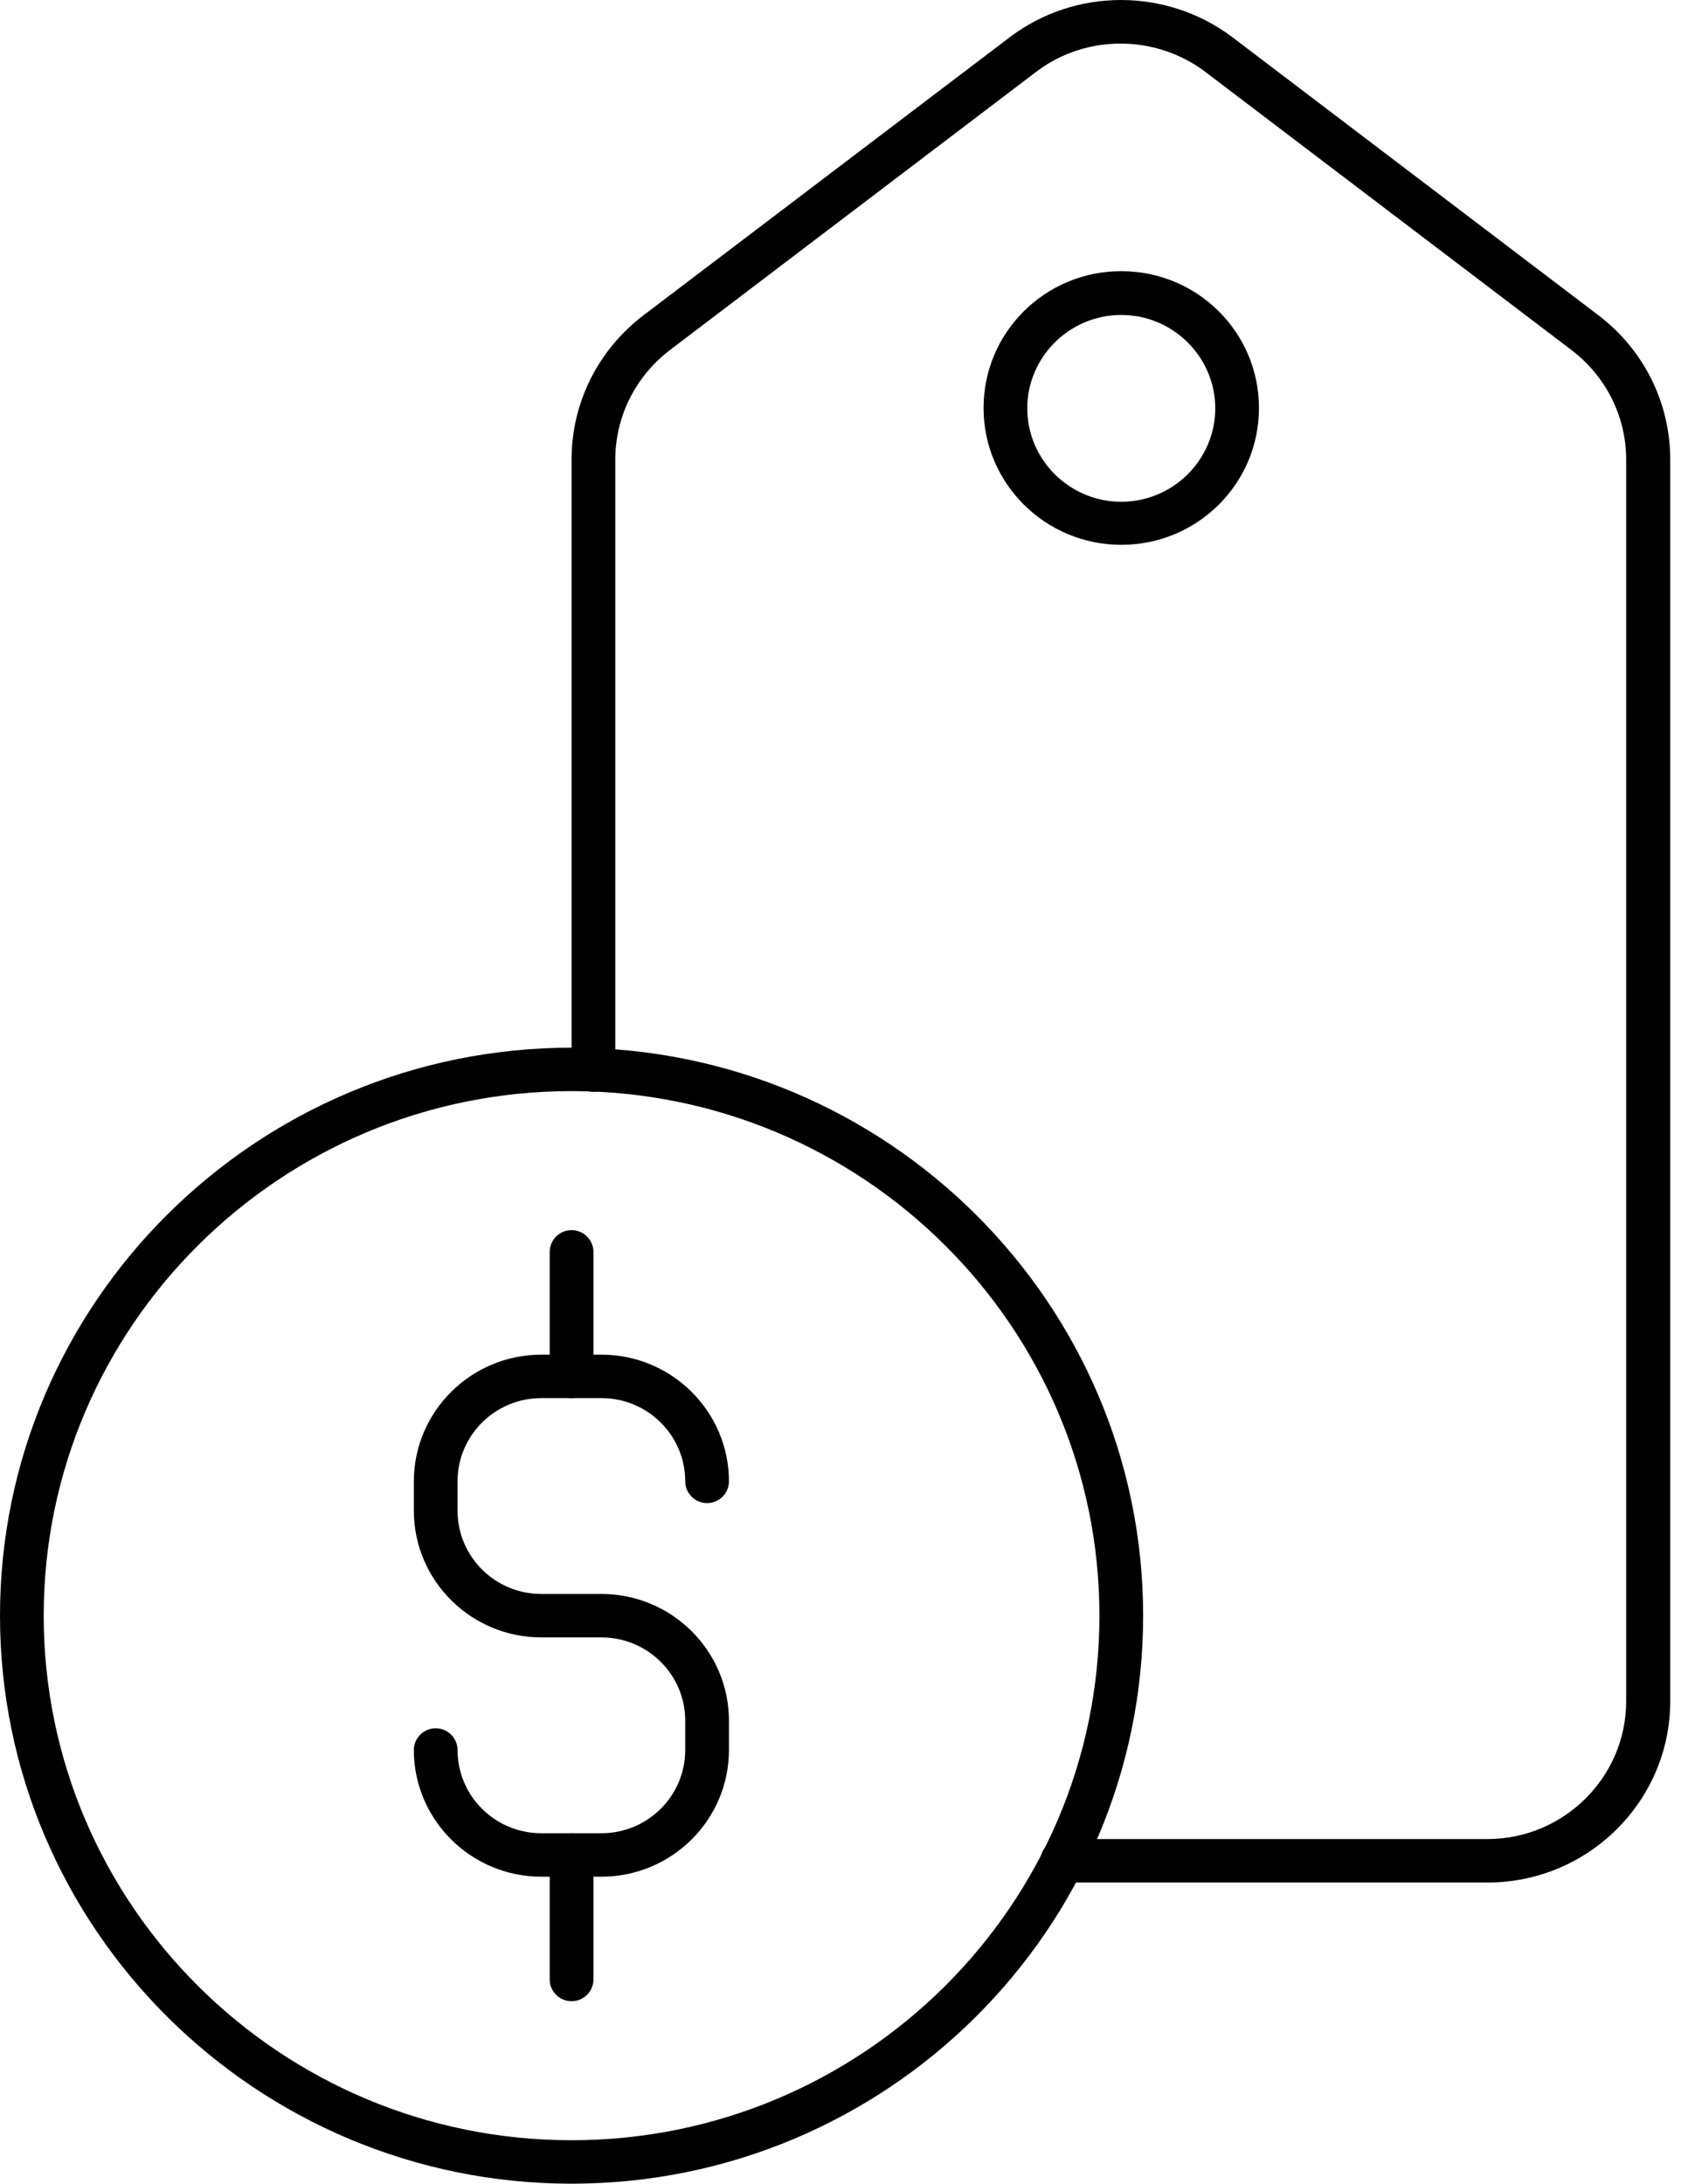
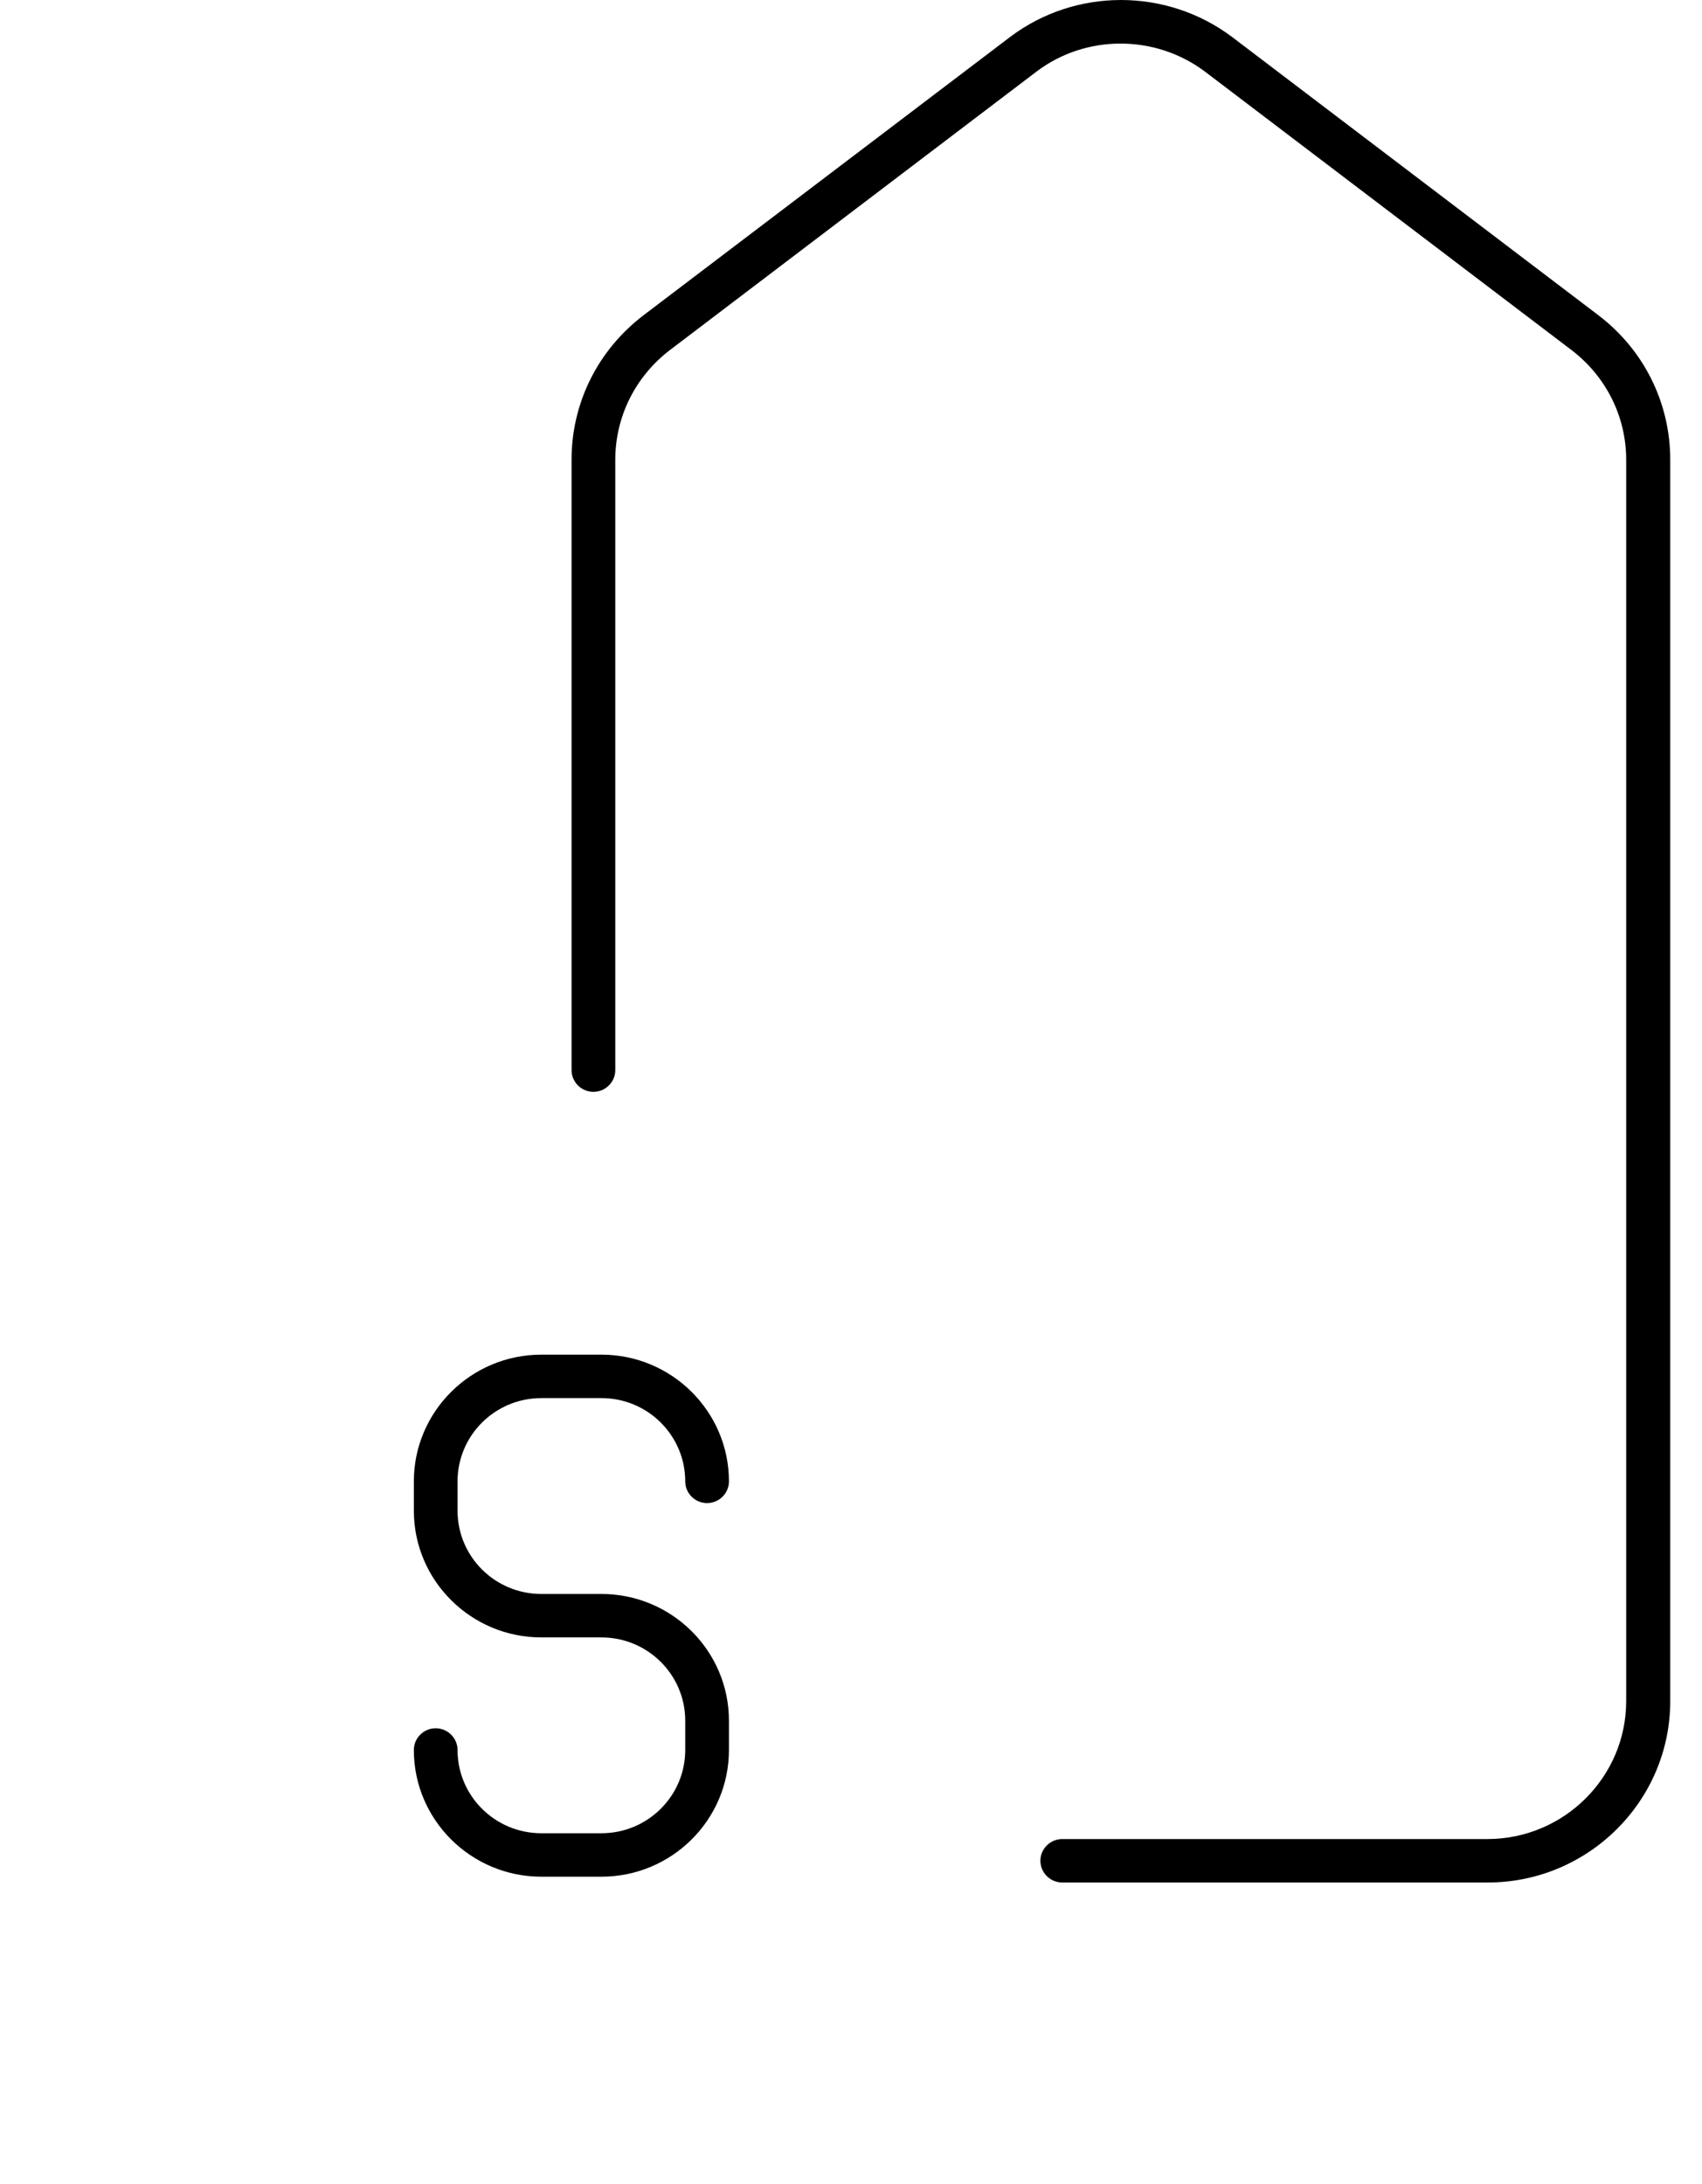
<svg xmlns="http://www.w3.org/2000/svg" fill="none" viewBox="0 0 53 68" height="68" width="53">
  <path fill="black" d="M33.078 58.621C32.704 58.621 32.398 58.316 32.398 57.944C32.398 57.572 32.704 57.268 33.078 57.268H46.317C48.699 57.268 50.639 55.34 50.639 52.973V14.317C50.639 12.976 50.015 11.724 48.937 10.901L37.525 2.232C35.983 1.071 33.816 1.06 32.273 2.232L20.861 10.901C19.784 11.724 19.16 12.976 19.16 14.317V33.324C19.16 33.696 18.853 34 18.479 34C18.105 34 17.798 33.696 17.798 33.324V14.317C17.798 12.547 18.615 10.912 20.022 9.83L31.456 1.15C33.487 -0.383 36.323 -0.383 38.365 1.15L49.777 9.819C51.195 10.901 52.011 12.547 52.011 14.317V52.973C52.011 56.084 49.459 58.621 46.328 58.621H33.078Z" />
-   <path fill="black" d="M34.916 16.966C32.557 16.966 30.628 15.061 30.628 12.705C30.628 10.349 32.545 8.444 34.916 8.444C37.287 8.444 39.204 10.349 39.204 12.705C39.204 15.061 37.287 16.966 34.916 16.966ZM34.916 9.808C33.305 9.808 31.989 11.115 31.989 12.716C31.989 14.317 33.305 15.625 34.916 15.625C36.527 15.625 37.843 14.317 37.843 12.716C37.843 11.115 36.527 9.808 34.916 9.808Z" />
-   <path fill="black" d="M17.798 68C7.986 68 0 60.064 0 50.312C0 40.561 7.986 32.625 17.798 32.625C27.611 32.625 35.597 40.561 35.597 50.312C35.597 60.064 27.611 68 17.798 68ZM17.798 33.977C8.735 33.977 1.361 41.305 1.361 50.312C1.361 59.32 8.735 66.647 17.798 66.647C26.862 66.647 34.236 59.32 34.236 50.312C34.236 41.305 26.862 33.977 17.798 33.977Z" />
  <path fill="black" d="M18.729 58.44H16.857C14.668 58.44 12.887 56.67 12.887 54.495C12.887 54.123 13.193 53.818 13.567 53.818C13.941 53.818 14.248 54.123 14.248 54.495C14.248 55.926 15.416 57.087 16.857 57.087H18.729C20.169 57.087 21.338 55.926 21.338 54.495V53.582C21.338 52.15 20.169 50.989 18.729 50.989H16.857C14.668 50.989 12.887 49.219 12.887 47.043V46.13C12.887 43.954 14.668 42.184 16.857 42.184H18.729C20.918 42.184 22.699 43.954 22.699 46.13C22.699 46.502 22.393 46.806 22.018 46.806C21.644 46.806 21.338 46.502 21.338 46.13C21.338 44.698 20.169 43.537 18.729 43.537H16.857C15.416 43.537 14.248 44.698 14.248 46.13V47.043C14.248 48.475 15.416 49.636 16.857 49.636H18.729C20.918 49.636 22.699 51.406 22.699 53.582V54.495C22.699 56.67 20.918 58.44 18.729 58.44Z" />
-   <path fill="black" d="M17.798 43.537C17.424 43.537 17.118 43.233 17.118 42.861V38.983C17.118 38.611 17.424 38.306 17.798 38.306C18.173 38.306 18.479 38.611 18.479 38.983V42.861C18.479 43.233 18.173 43.537 17.798 43.537Z" />
-   <path fill="black" d="M17.798 62.318C17.424 62.318 17.118 62.014 17.118 61.642V57.764C17.118 57.392 17.424 57.087 17.798 57.087C18.173 57.087 18.479 57.392 18.479 57.764V61.642C18.479 62.014 18.173 62.318 17.798 62.318Z" />
</svg>